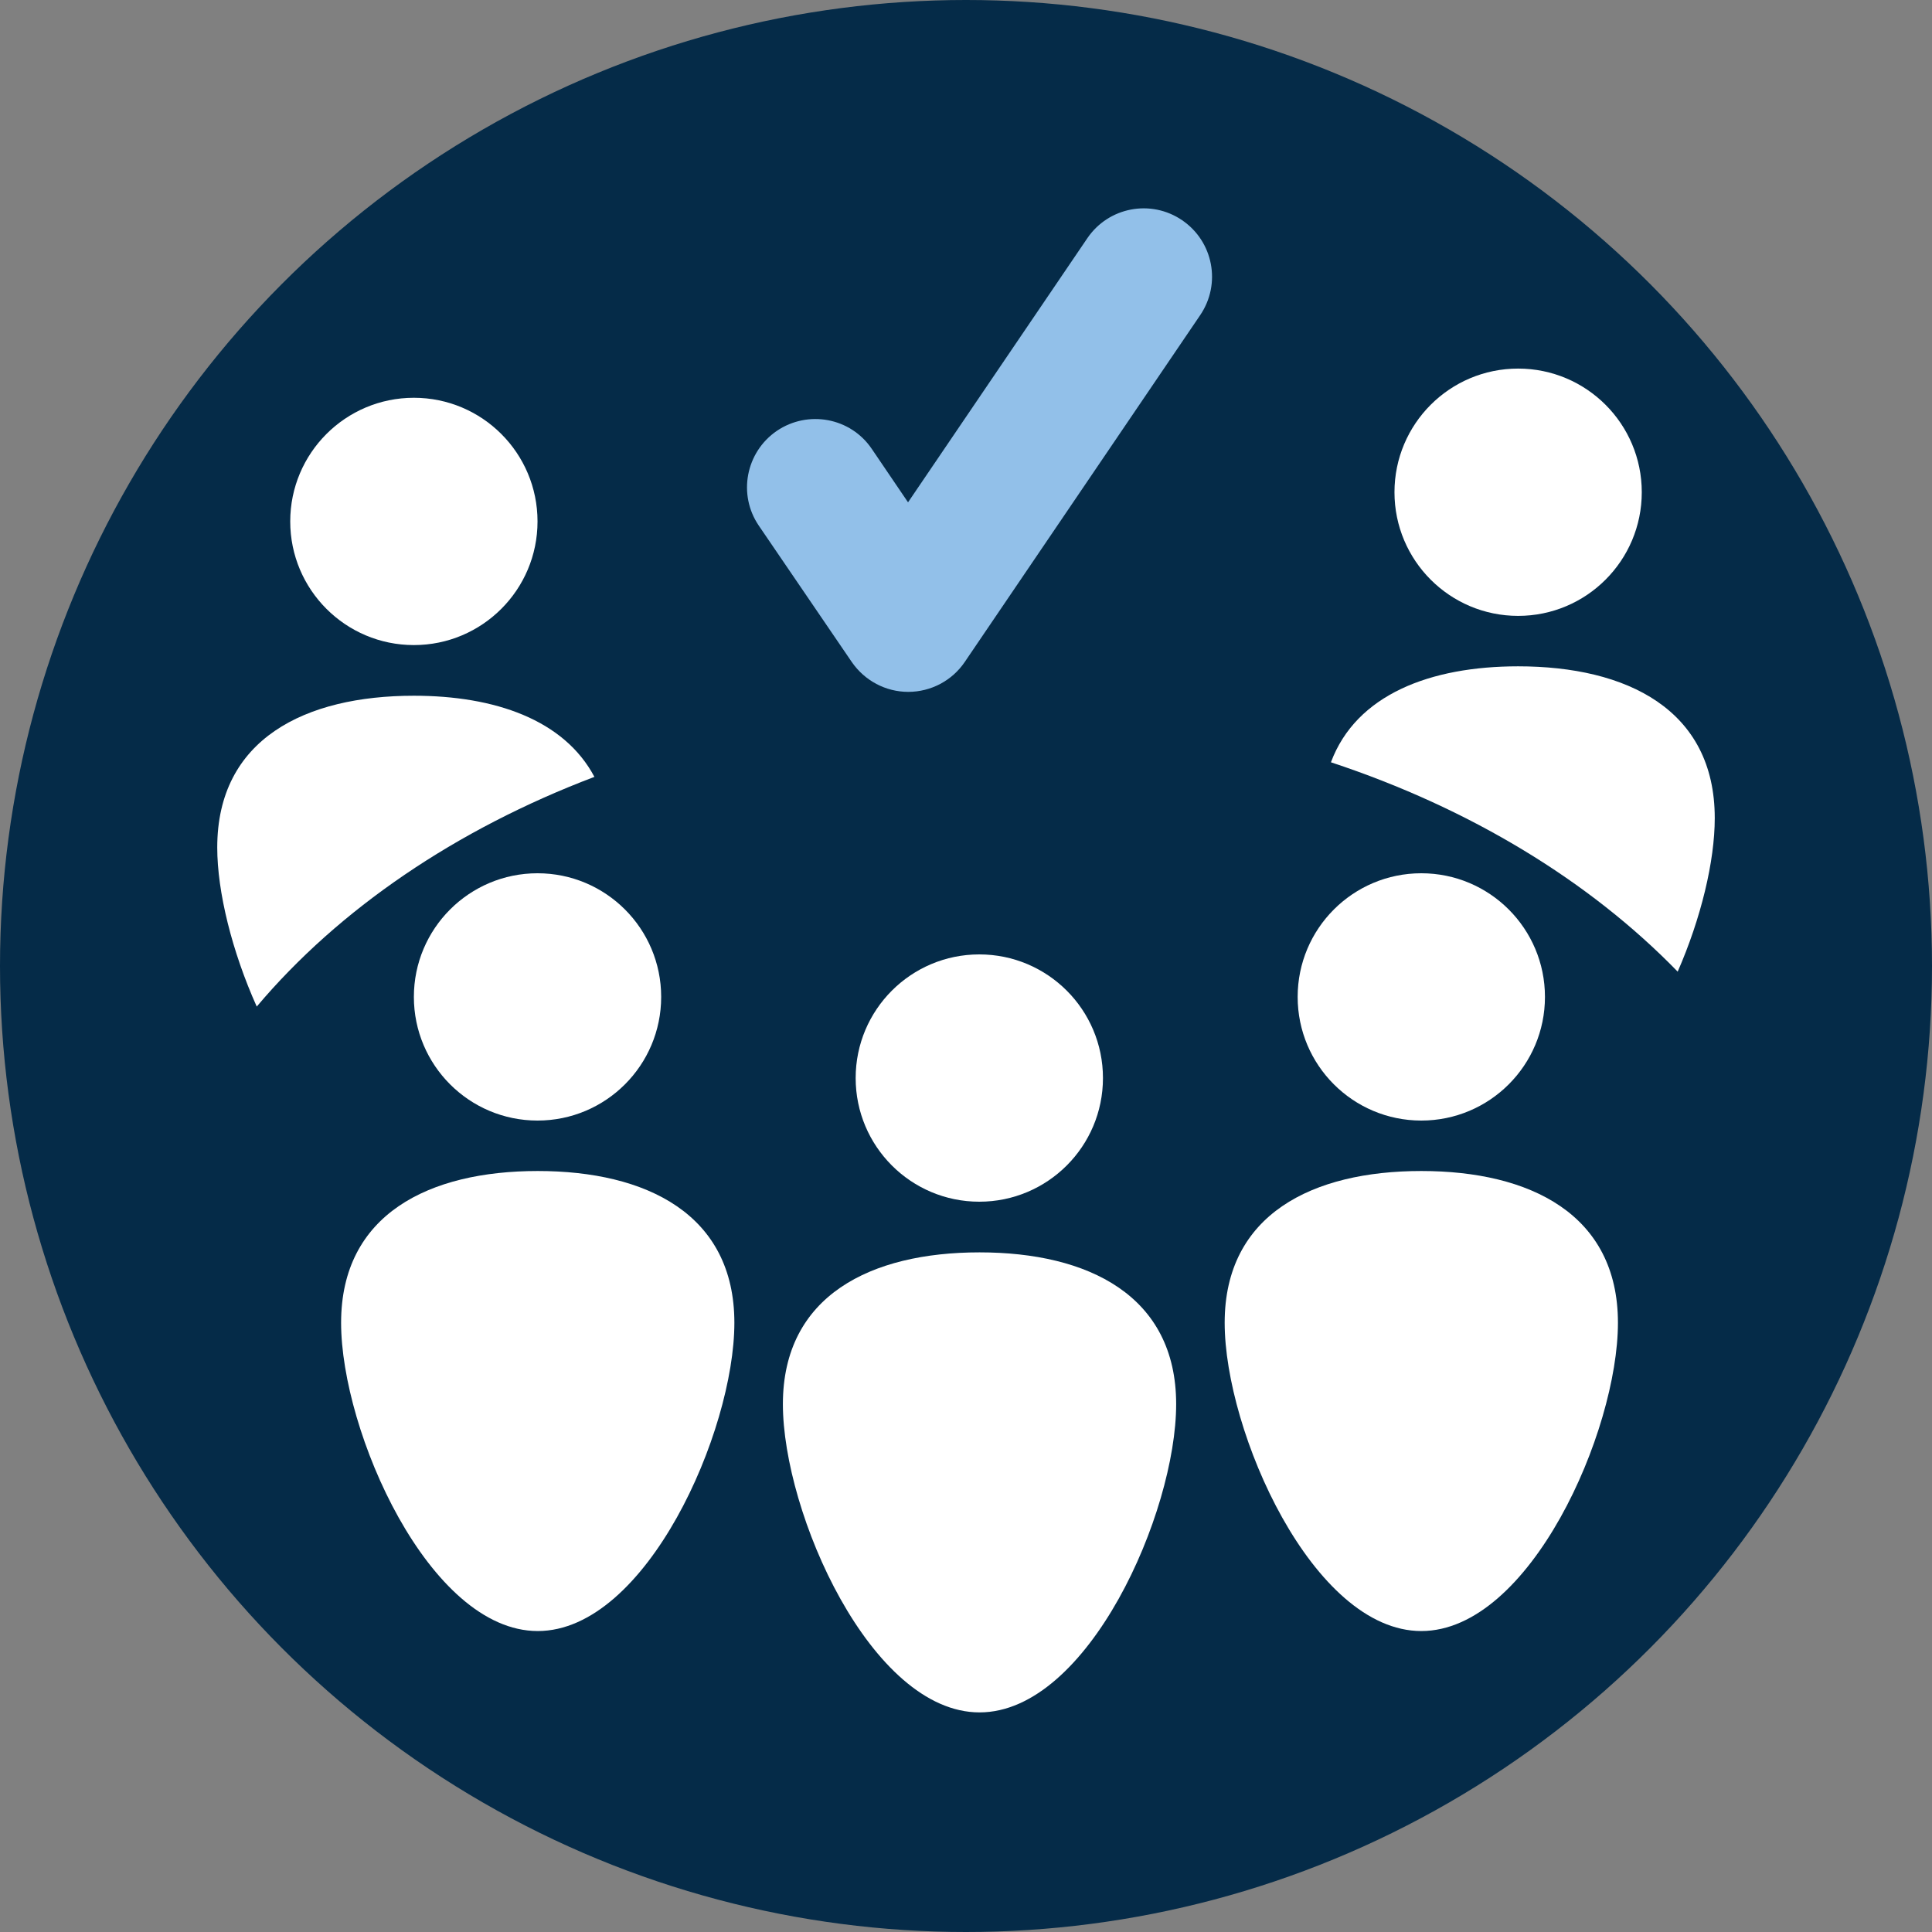
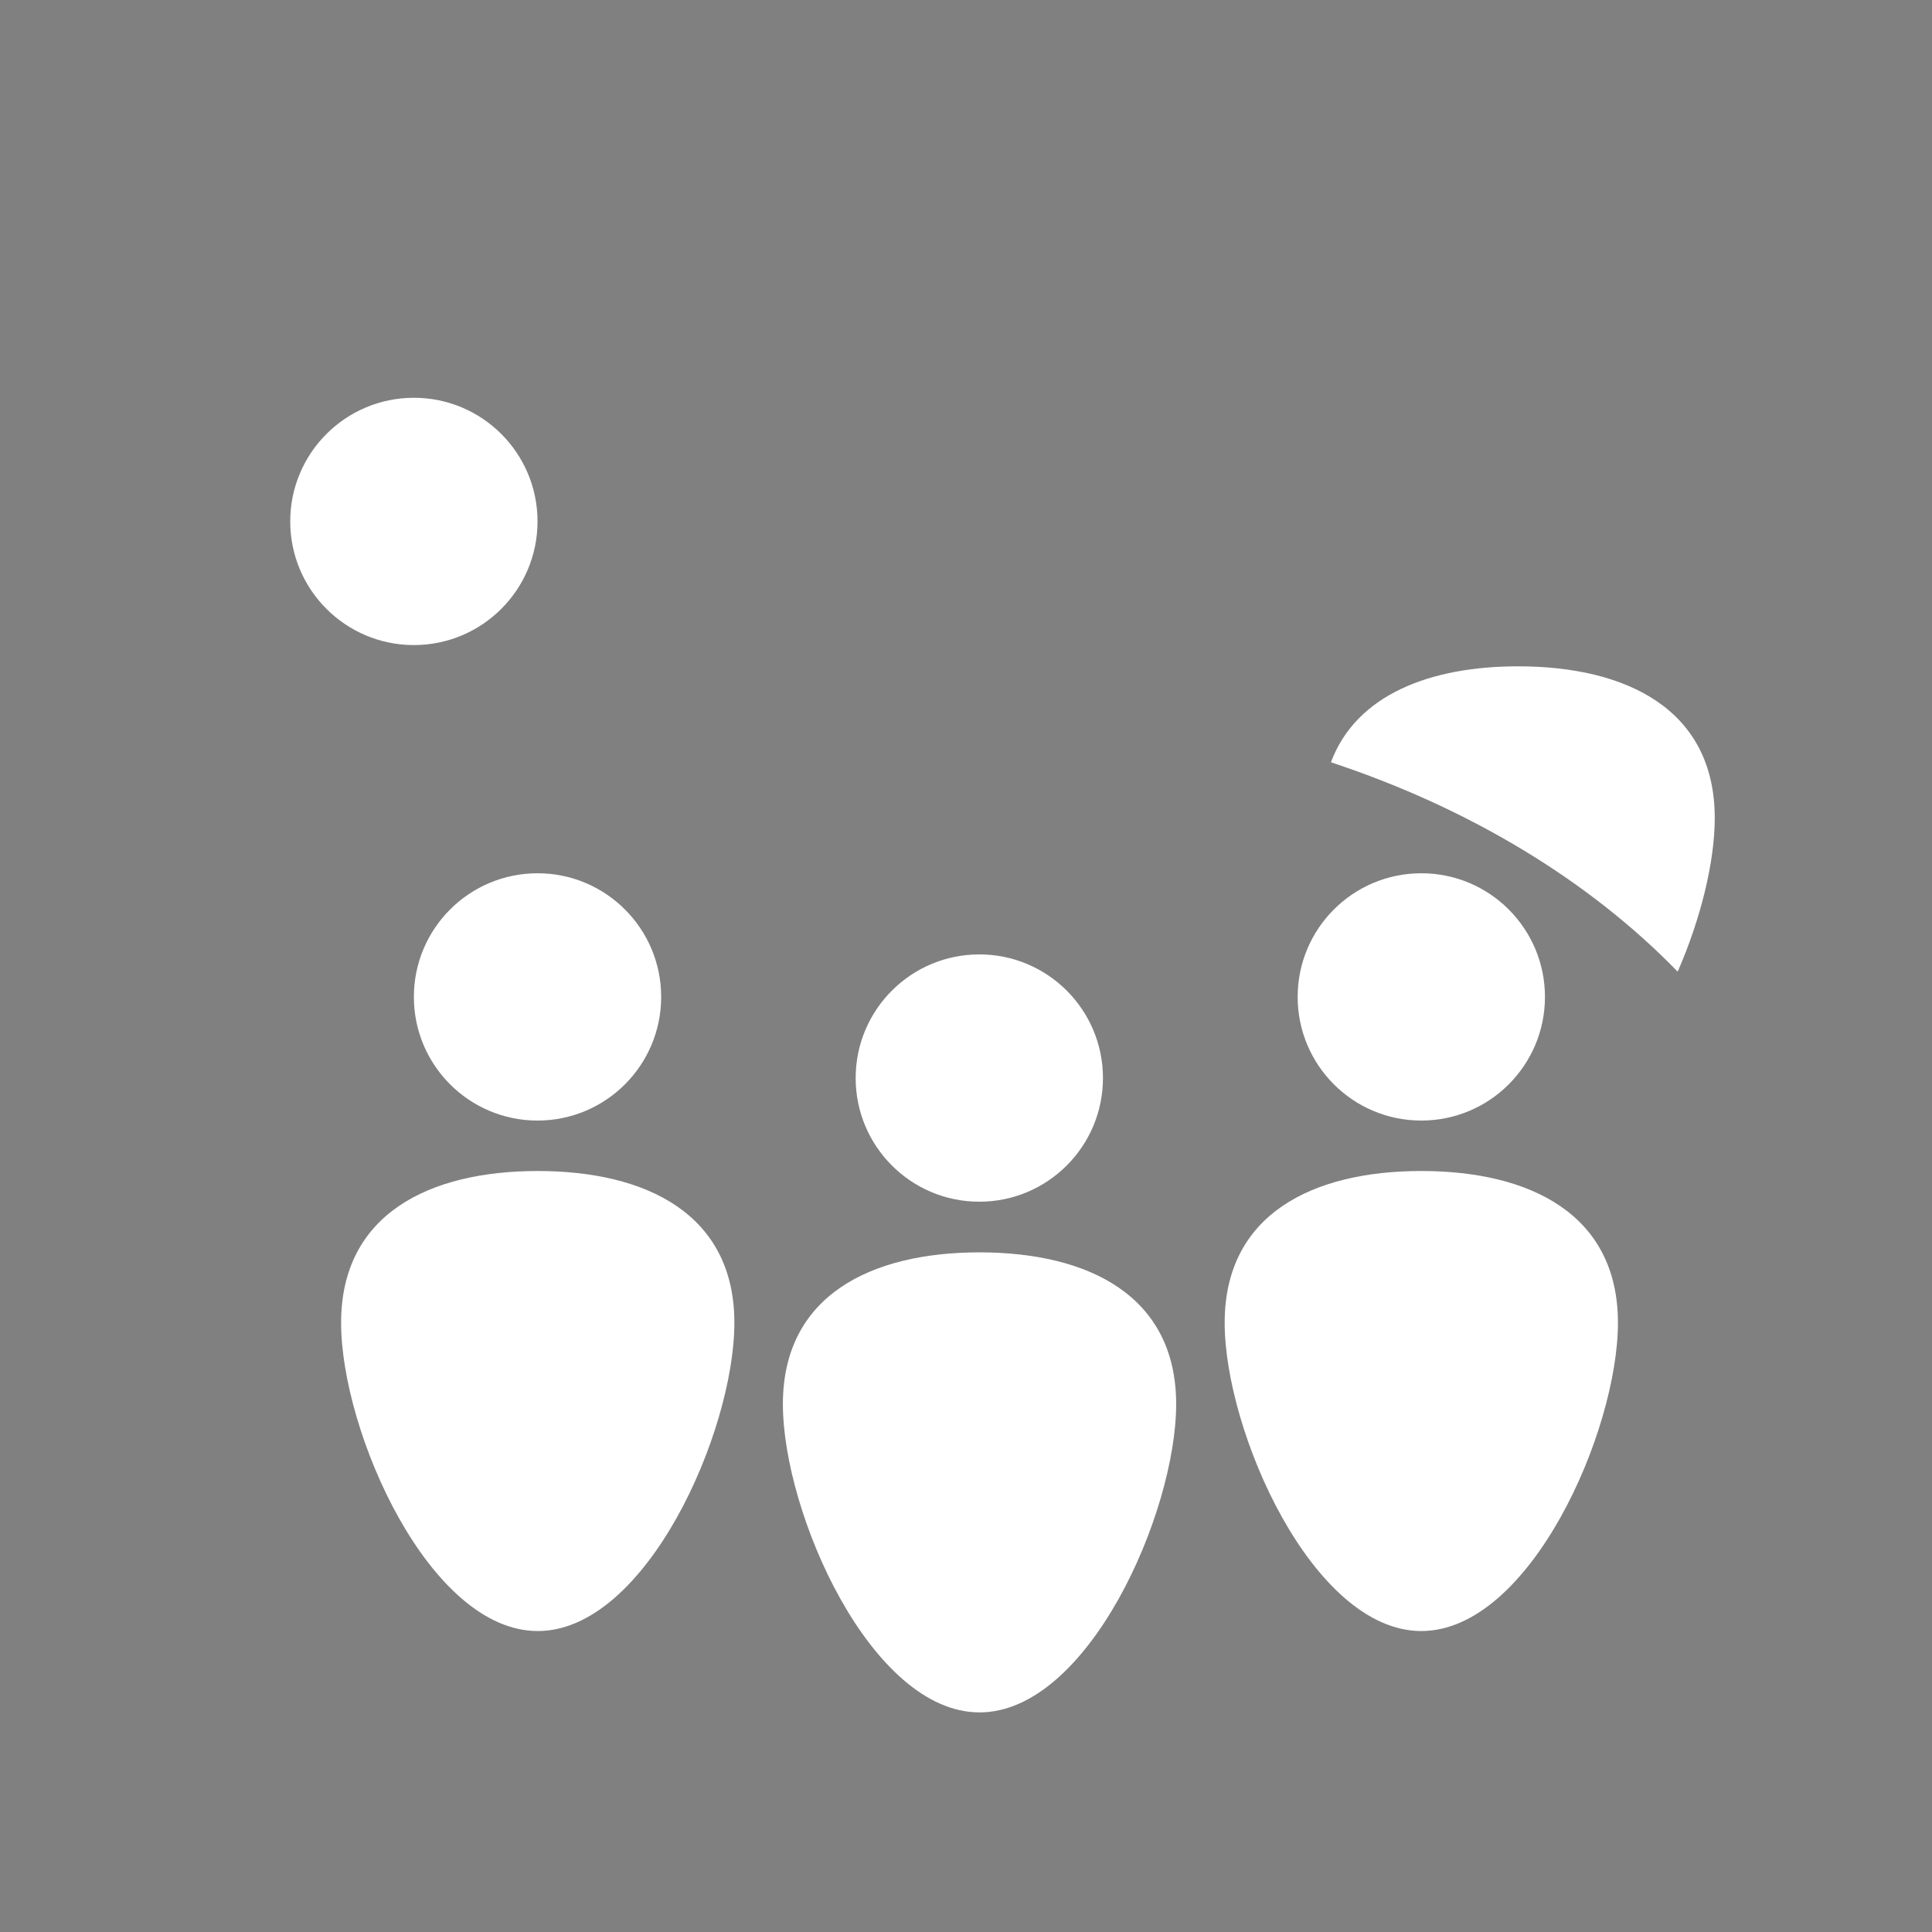
<svg xmlns="http://www.w3.org/2000/svg" id="Layer_2" viewBox="0 0 90 90">
  <rect x="0" y="0" width="90" height="90" fill="#808080" stroke="none" />
  <defs>
    <style>
      .cls-1 {
        fill: #052b48;
      }

      .cls-2 {
        fill: #fff;
      }

      .cls-3 {
        fill: #92c0e9;
      }
    </style>
  </defs>
  <g id="Layer_1-2" data-name="Layer_1">
    <g>
-       <circle class="cls-1" cx="45" cy="45" r="45" />
      <g>
        <circle class="cls-2" cx="19.28" cy="24.29" r="5.76" />
        <g>
          <circle class="cls-2" cx="45.62" cy="50.22" r="5.76" />
          <path class="cls-2" d="M54.79,65.41c0,5.06-4.1,14.36-9.16,14.36s-9.16-9.3-9.16-14.36,4.1-7.07,9.16-7.07,9.16,2.01,9.16,7.07Z" />
        </g>
        <g>
          <circle class="cls-2" cx="25.04" cy="46.44" r="5.76" />
          <path class="cls-2" d="M34.21,61.62c0,5.06-4.1,14.36-9.16,14.36s-9.16-9.3-9.16-14.36,4.1-7.07,9.16-7.07,9.16,2.01,9.16,7.07Z" />
        </g>
        <g>
          <circle class="cls-2" cx="66.21" cy="46.44" r="5.76" />
          <path class="cls-2" d="M75.37,61.62c0,5.06-4.1,14.36-9.16,14.36s-9.16-9.3-9.16-14.36,4.1-7.07,9.16-7.07,9.16,2.01,9.16,7.07Z" />
        </g>
-         <circle class="cls-2" cx="70.72" cy="22.93" r="5.76" />
-         <path class="cls-2" d="M27.69,36.19c-1.41-2.66-4.64-3.78-8.41-3.78-5.06,0-9.16,2.01-9.16,7.07,0,2.07.69,4.85,1.84,7.41,3.83-4.54,9.27-8.25,15.73-10.7Z" />
        <path class="cls-2" d="M78.15,45.27c1.09-2.49,1.73-5.15,1.73-7.16,0-5.06-4.1-7.07-9.16-7.07-4.08,0-7.54,1.31-8.72,4.47,6.48,2.14,12.05,5.53,16.15,9.75Z" />
-         <path class="cls-3" d="M55.91,14.68l-10.97,16.16c-.59.87-1.58,1.39-2.63,1.39h0c-1.05,0-2.03-.52-2.63-1.39l-4.33-6.35c-.99-1.45-.61-3.43.84-4.42,1.45-.98,3.43-.62,4.42.84l1.69,2.49,8.35-12.3c.99-1.46,2.97-1.83,4.42-.84,1.45.99,1.83,2.96.84,4.42Z" />
      </g>
    </g>
  </g>
</svg>